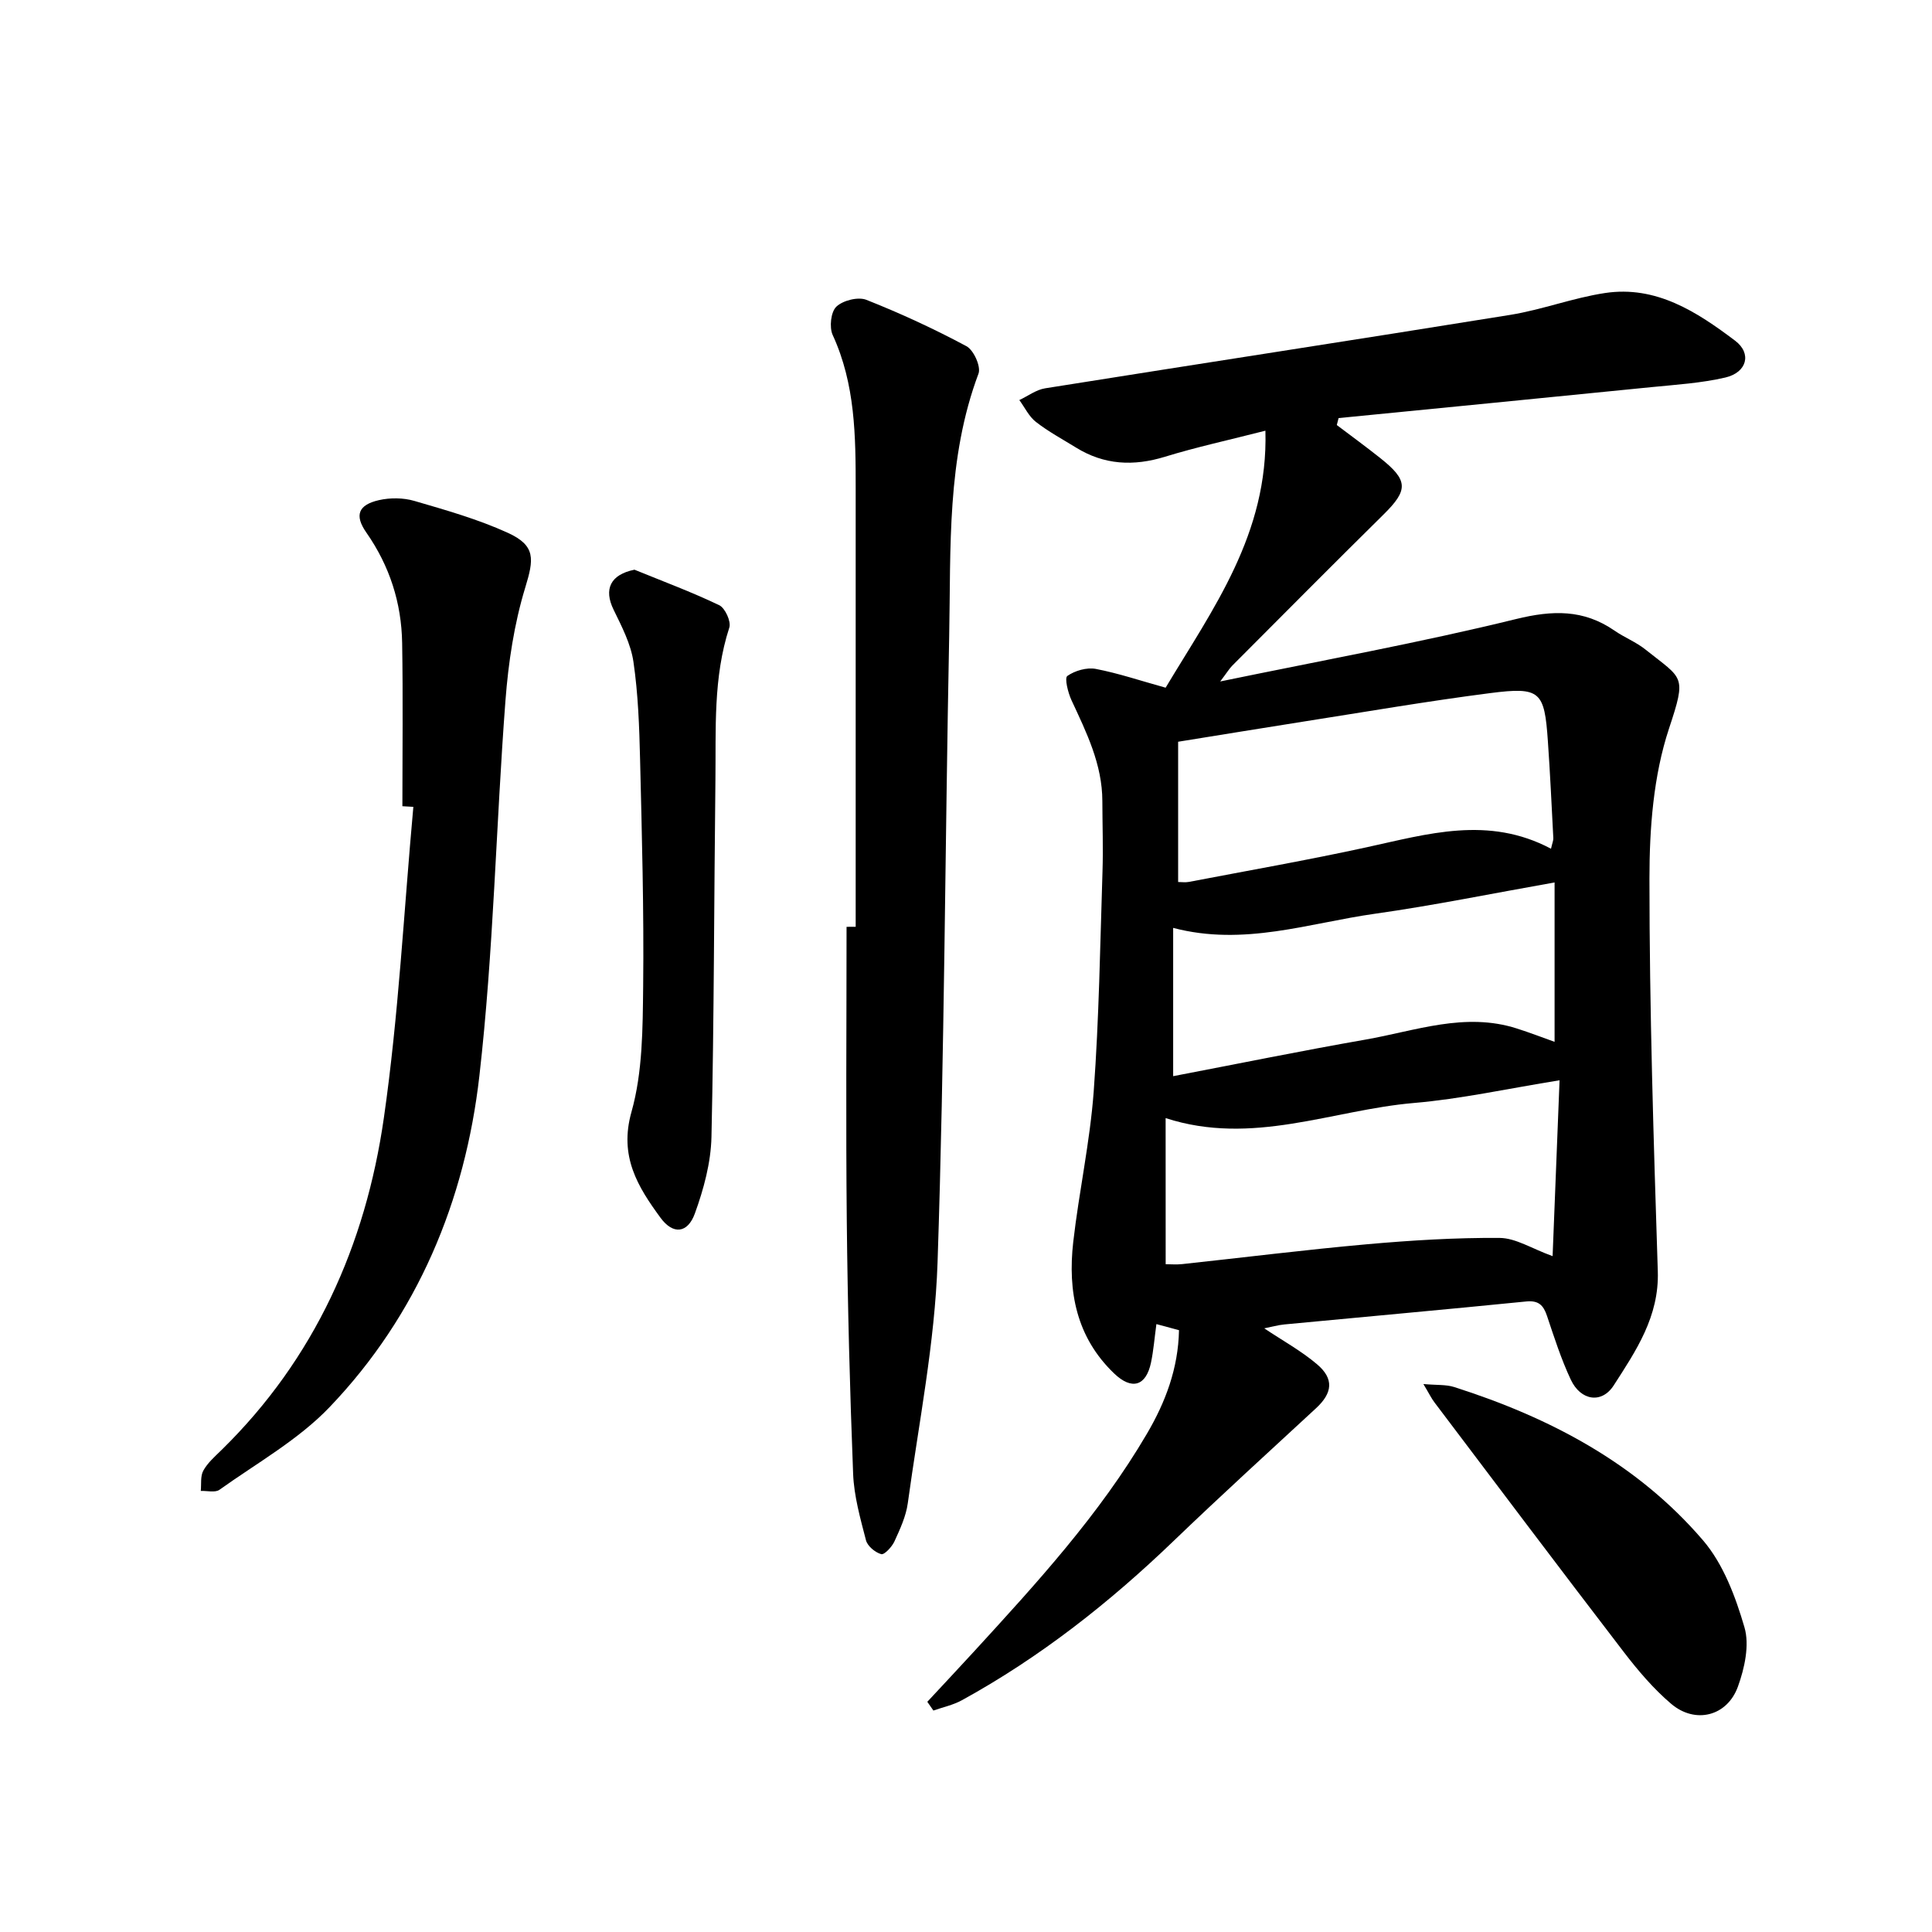
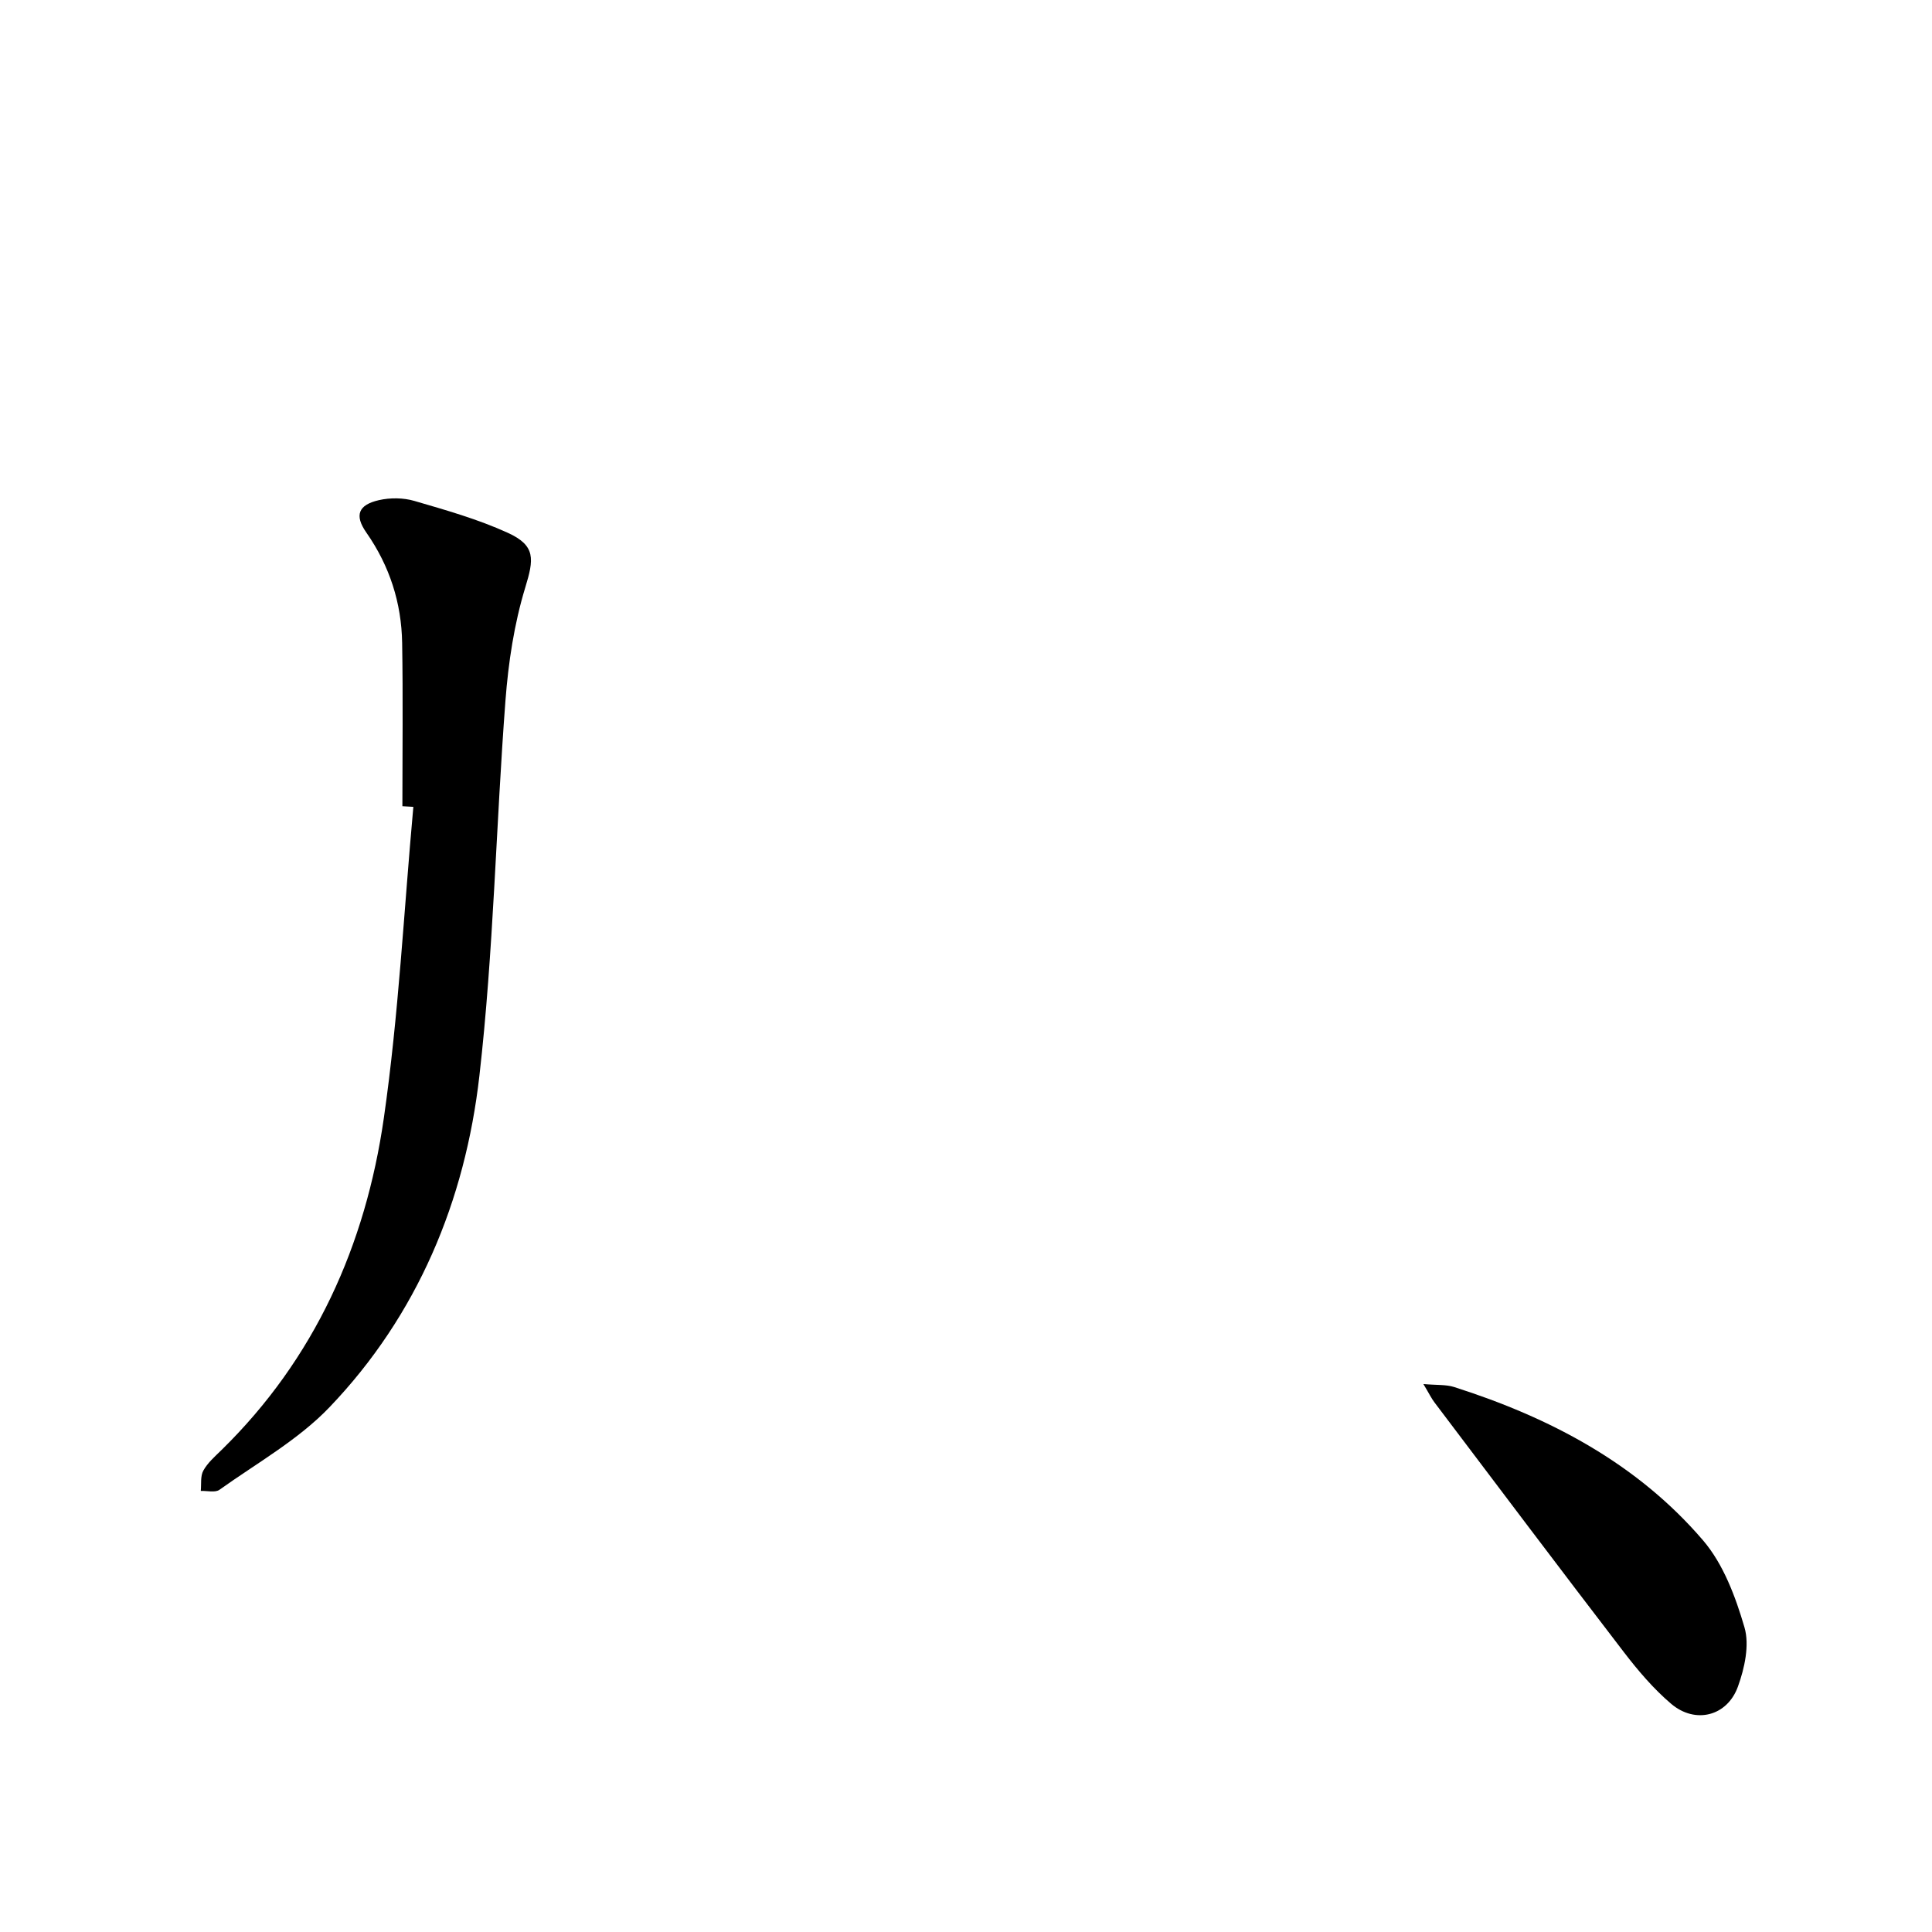
<svg xmlns="http://www.w3.org/2000/svg" enable-background="new 0 0 400 400" viewBox="0 0 400 400">
-   <path d="m241.33 142.38c9.8-16.36 21.27-31.84 20.66-53.21-7.61 1.95-14.28 3.39-20.78 5.39-6.53 2.01-12.61 1.71-18.44-1.9-2.8-1.73-5.72-3.3-8.3-5.31-1.44-1.12-2.3-2.99-3.43-4.52 1.77-.83 3.47-2.13 5.32-2.43 32.1-5.12 64.24-10.03 96.33-15.21 6.6-1.07 12.99-3.52 19.59-4.52 10.6-1.61 19.05 3.9 26.96 9.87 3.51 2.65 2.43 6.58-2.02 7.62-4.99 1.16-10.18 1.48-15.3 1.99-21.59 2.17-43.19 4.28-64.78 6.41-.12.48-.25.96-.37 1.44 2.99 2.26 6.02 4.47 8.95 6.8 5.89 4.66 5.88 6.64.69 11.76-10.5 10.35-20.87 20.82-31.28 31.25-.61.61-1.06 1.39-2.5 3.28 21.3-4.4 41.42-8.05 61.24-12.92 7.58-1.86 13.98-2.03 20.39 2.39 2.05 1.42 4.46 2.36 6.39 3.9 7.81 6.24 8.6 5.22 4.89 16.41-3.22 9.74-4.04 20.63-4.04 31.02 0 27.11.86 54.22 1.73 81.32.3 9.36-4.51 16.45-9.12 23.61-2.49 3.88-6.85 3.18-8.89-1.17-1.99-4.23-3.43-8.73-4.92-13.18-.75-2.24-1.74-3.28-4.36-3.01-16.67 1.67-33.35 3.16-50.02 4.75-1.37.13-2.71.52-4.17.81 3.78 2.53 7.63 4.64 10.91 7.42 3.59 3.03 3.22 5.97-.19 9.12-9.87 9.12-19.81 18.18-29.5 27.49-13.28 12.77-27.64 24.08-43.81 32.96-1.81 1-3.93 1.44-5.91 2.14-.42-.6-.84-1.2-1.26-1.81 3.2-3.45 6.43-6.88 9.61-10.35 13.02-14.21 26.05-28.42 35.87-45.17 3.83-6.53 6.47-13.49 6.63-21.42-1.54-.42-2.84-.77-4.68-1.26-.39 2.84-.59 5.45-1.12 7.98-1.03 4.87-3.97 5.74-7.62 2.25-7.83-7.49-9.64-17-8.48-27.21 1.19-10.42 3.47-20.74 4.24-31.18 1.11-15.14 1.33-30.35 1.82-45.53.16-4.85-.02-9.72-.03-14.58-.01-7.63-3.29-14.23-6.4-20.92-.72-1.56-1.46-4.57-.85-5 1.57-1.1 4.02-1.81 5.89-1.46 4.73.91 9.32 2.47 14.46 3.89zm.01 119.36c1.01 0 2.23.11 3.42-.02 12.76-1.37 25.49-2.97 38.26-4.11 9.13-.81 18.32-1.38 27.48-1.31 3.33.03 6.63 2.21 10.95 3.77.5-12.51.97-24.52 1.44-36.41-10.77 1.73-20.41 3.87-30.16 4.7-16.91 1.45-33.43 8.96-51.4 3.13.01 10.27.01 20.08.01 30.25zm79.78-86.02c.29-1.27.5-1.72.48-2.17-.35-6.71-.66-13.42-1.13-20.12-.71-10.32-1.55-11.26-11.94-9.93-13 1.67-25.92 3.9-38.87 5.93-8.42 1.32-16.82 2.71-25.74 4.14v29.04c.71 0 1.5.12 2.23-.02 12.26-2.35 24.56-4.5 36.75-7.16 12.66-2.75 25.21-6.61 38.22.29zm.74 6.98c-12.92 2.28-25 4.76-37.19 6.48-13.66 1.92-27.12 6.79-41.78 2.93v30.7c13.22-2.53 26.48-5.24 39.81-7.57 10.35-1.81 20.61-5.75 31.35-2.3 2.73.87 5.4 1.9 7.81 2.76 0-11.03 0-21.96 0-33z" />
-   <path d="m177.16 191.88c0-30.24 0-60.49 0-90.73 0-10.83-.07-21.6-4.76-31.79-.73-1.59-.39-4.78.76-5.87 1.37-1.3 4.51-2.09 6.22-1.41 7.07 2.8 14.02 6.01 20.72 9.6 1.49.8 3.03 4.22 2.49 5.67-6.62 17.63-5.71 36.06-6.07 54.31-.86 43.24-.96 86.51-2.41 129.73-.56 16.66-3.89 33.23-6.16 49.82-.37 2.73-1.61 5.39-2.77 7.93-.52 1.13-2.09 2.81-2.73 2.63-1.26-.35-2.85-1.67-3.16-2.88-1.17-4.52-2.48-9.14-2.66-13.76-.68-17.36-1.13-34.74-1.31-52.12-.21-20.37-.05-40.75-.05-61.12.62 0 1.25 0 1.89-.01z" />
  <path d="m83.31 166.92c0-11.27.14-22.54-.05-33.81-.14-8.31-2.59-15.94-7.42-22.86-2.51-3.59-1.64-5.73 2.61-6.7 2.33-.53 5.05-.51 7.34.16 6.55 1.91 13.18 3.79 19.36 6.61 5.82 2.66 5.39 5.46 3.59 11.35-2.29 7.51-3.49 15.5-4.09 23.36-1.97 25.9-2.45 51.95-5.4 77.73-2.95 25.84-12.78 49.51-31.03 68.59-6.48 6.77-15.04 11.56-22.78 17.09-.89.64-2.56.19-3.87.24.14-1.42-.11-3.06.53-4.21.88-1.6 2.37-2.9 3.71-4.21 19.37-18.94 29.88-42.49 33.66-68.78 3.07-21.33 4.15-42.94 6.11-64.43-.75-.04-1.51-.08-2.27-.13z" />
-   <path d="m131.36 117.95c5.87 2.4 11.83 4.61 17.55 7.35 1.21.58 2.49 3.38 2.09 4.62-3.38 10.37-2.75 21.05-2.88 31.66-.29 24.61-.27 49.22-.82 73.82-.12 5.33-1.61 10.8-3.44 15.85-1.5 4.12-4.52 4.42-7.12.86-4.7-6.42-8.6-12.69-6-21.9 2.33-8.26 2.32-17.32 2.42-26.03.17-15.67-.26-31.34-.64-47.01-.16-6.72-.4-13.49-1.37-20.13-.54-3.72-2.42-7.33-4.1-10.78-2.11-4.3-.66-7.3 4.31-8.31z" />
  <path d="m294.7 286.55c2.76.25 4.67.08 6.37.62 19.81 6.32 37.87 15.8 51.54 31.76 4.19 4.9 6.71 11.65 8.56 17.98 1.08 3.68.03 8.46-1.35 12.28-2.23 6.16-8.84 7.8-13.82 3.57-3.66-3.11-6.86-6.88-9.8-10.71-13.16-17.15-26.15-34.42-39.18-51.66-.65-.84-1.11-1.82-2.32-3.84z" />
</svg>